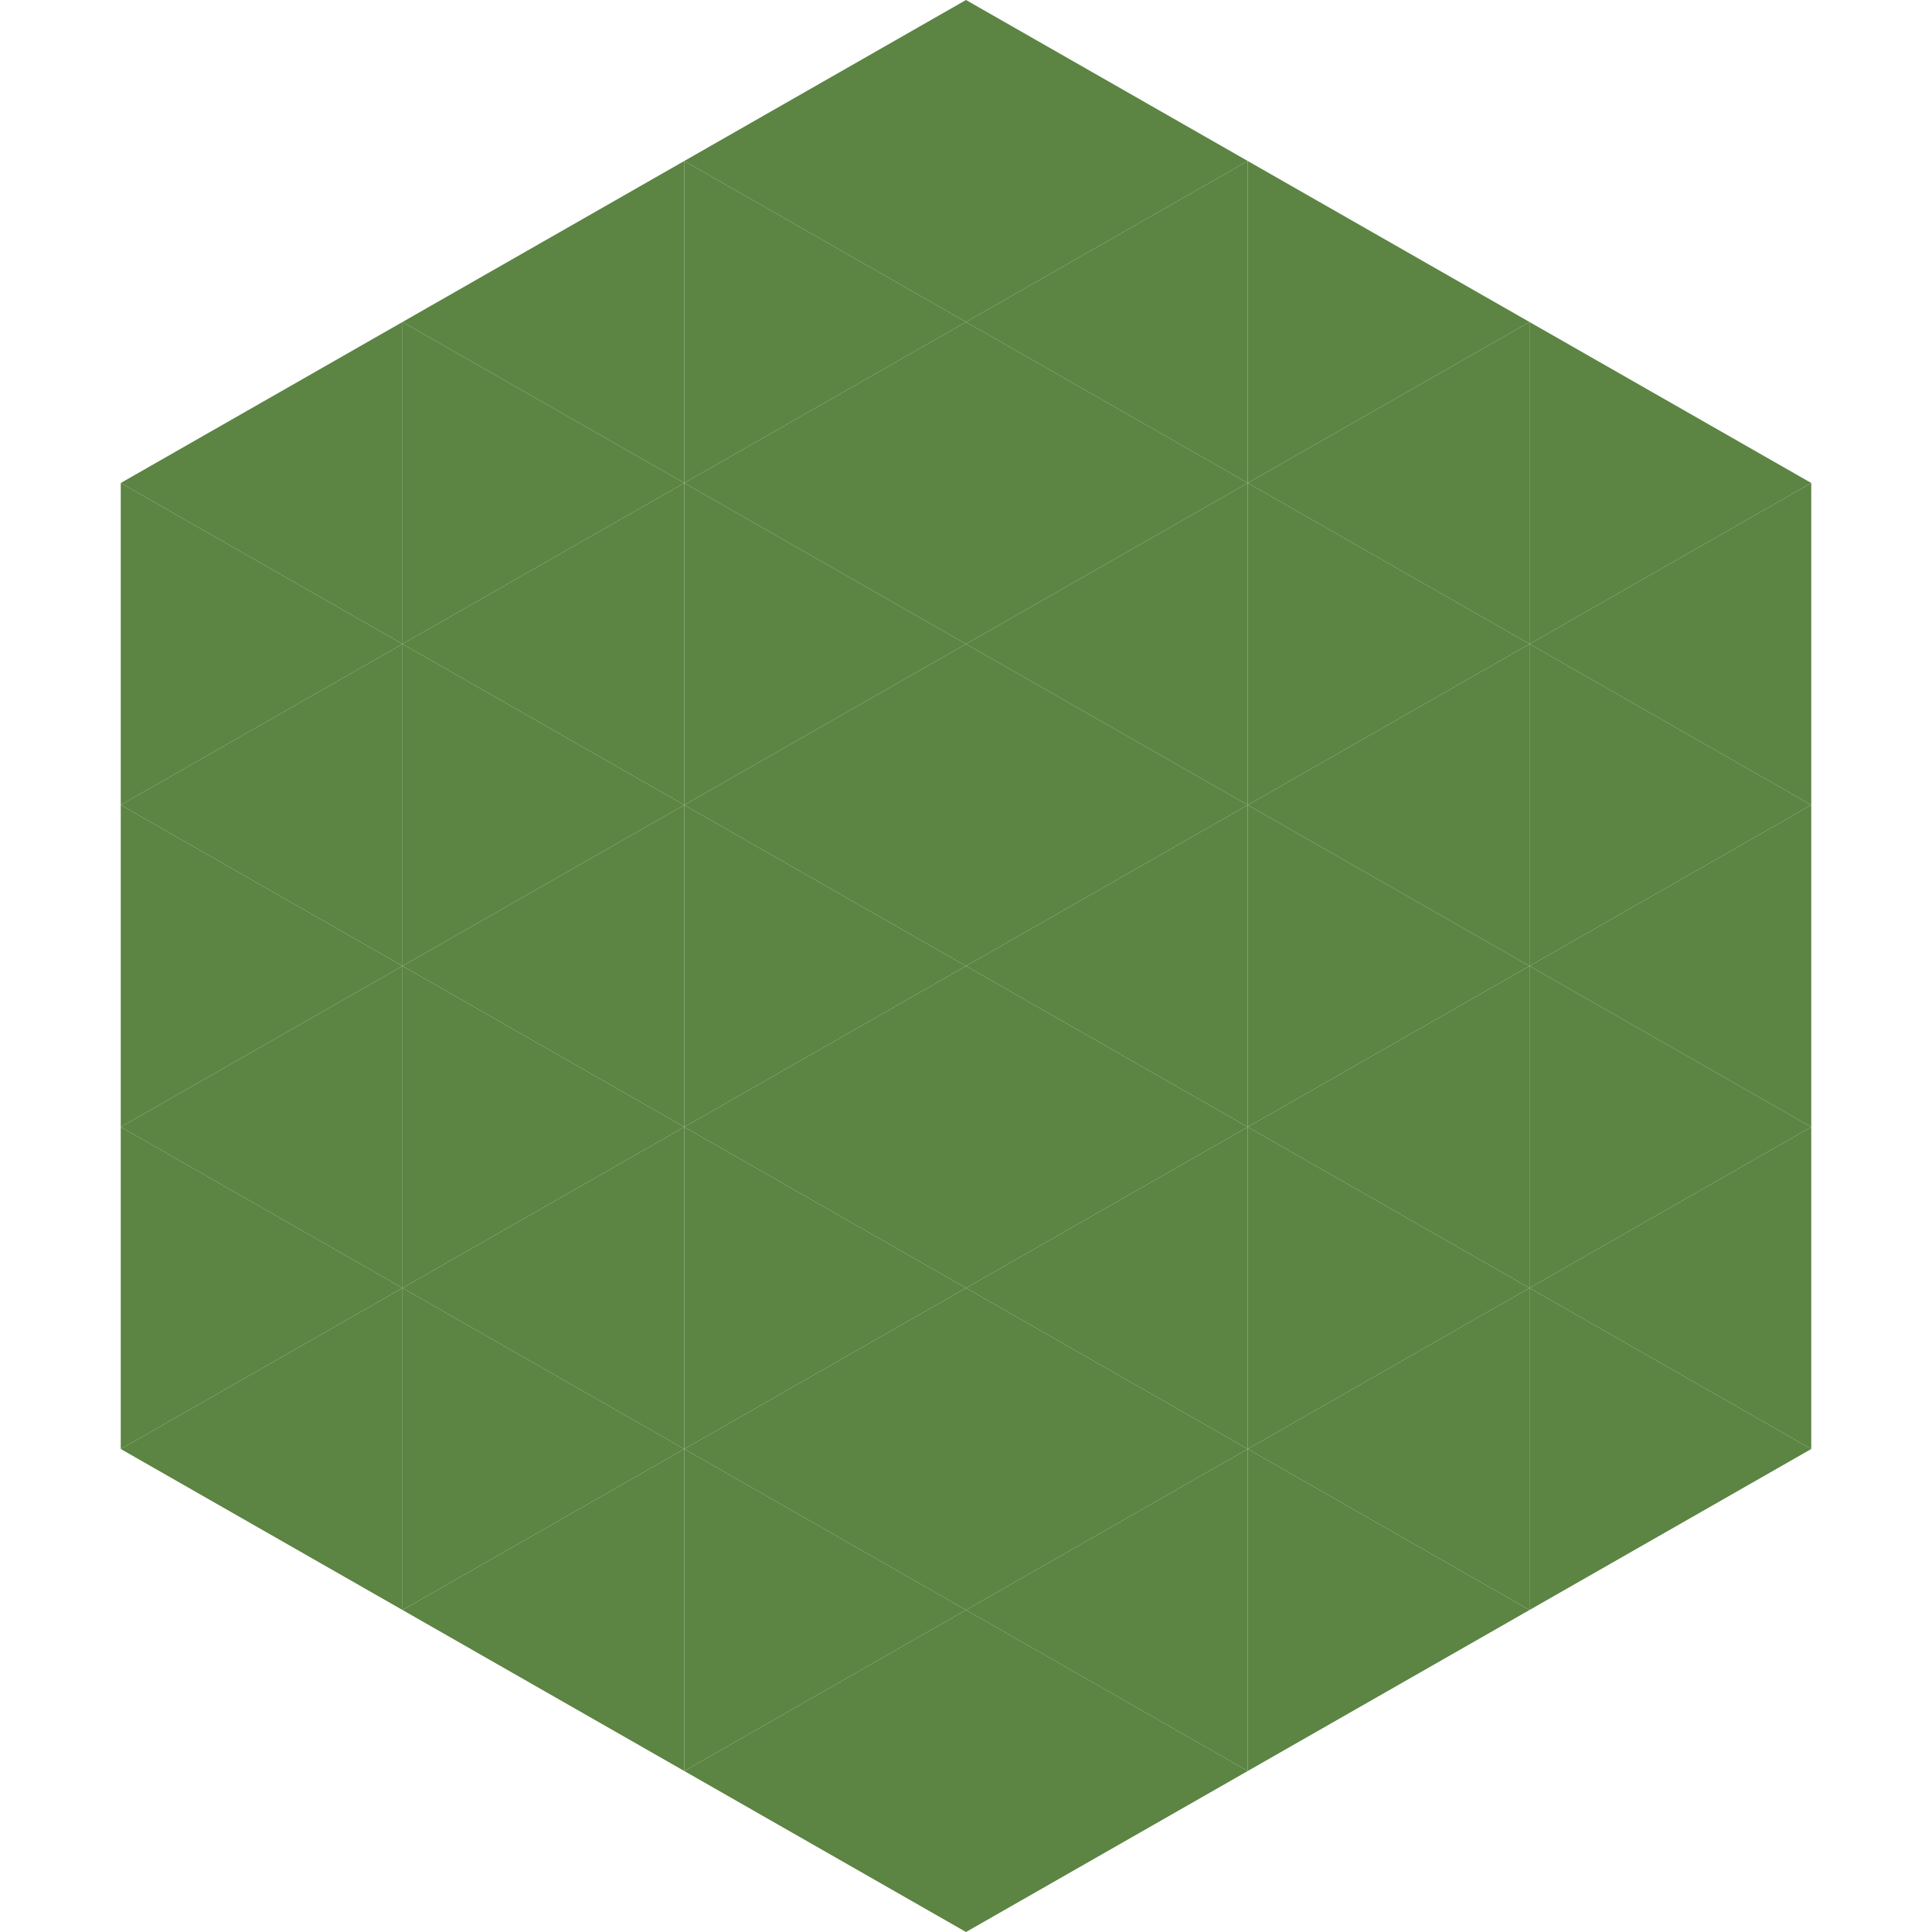
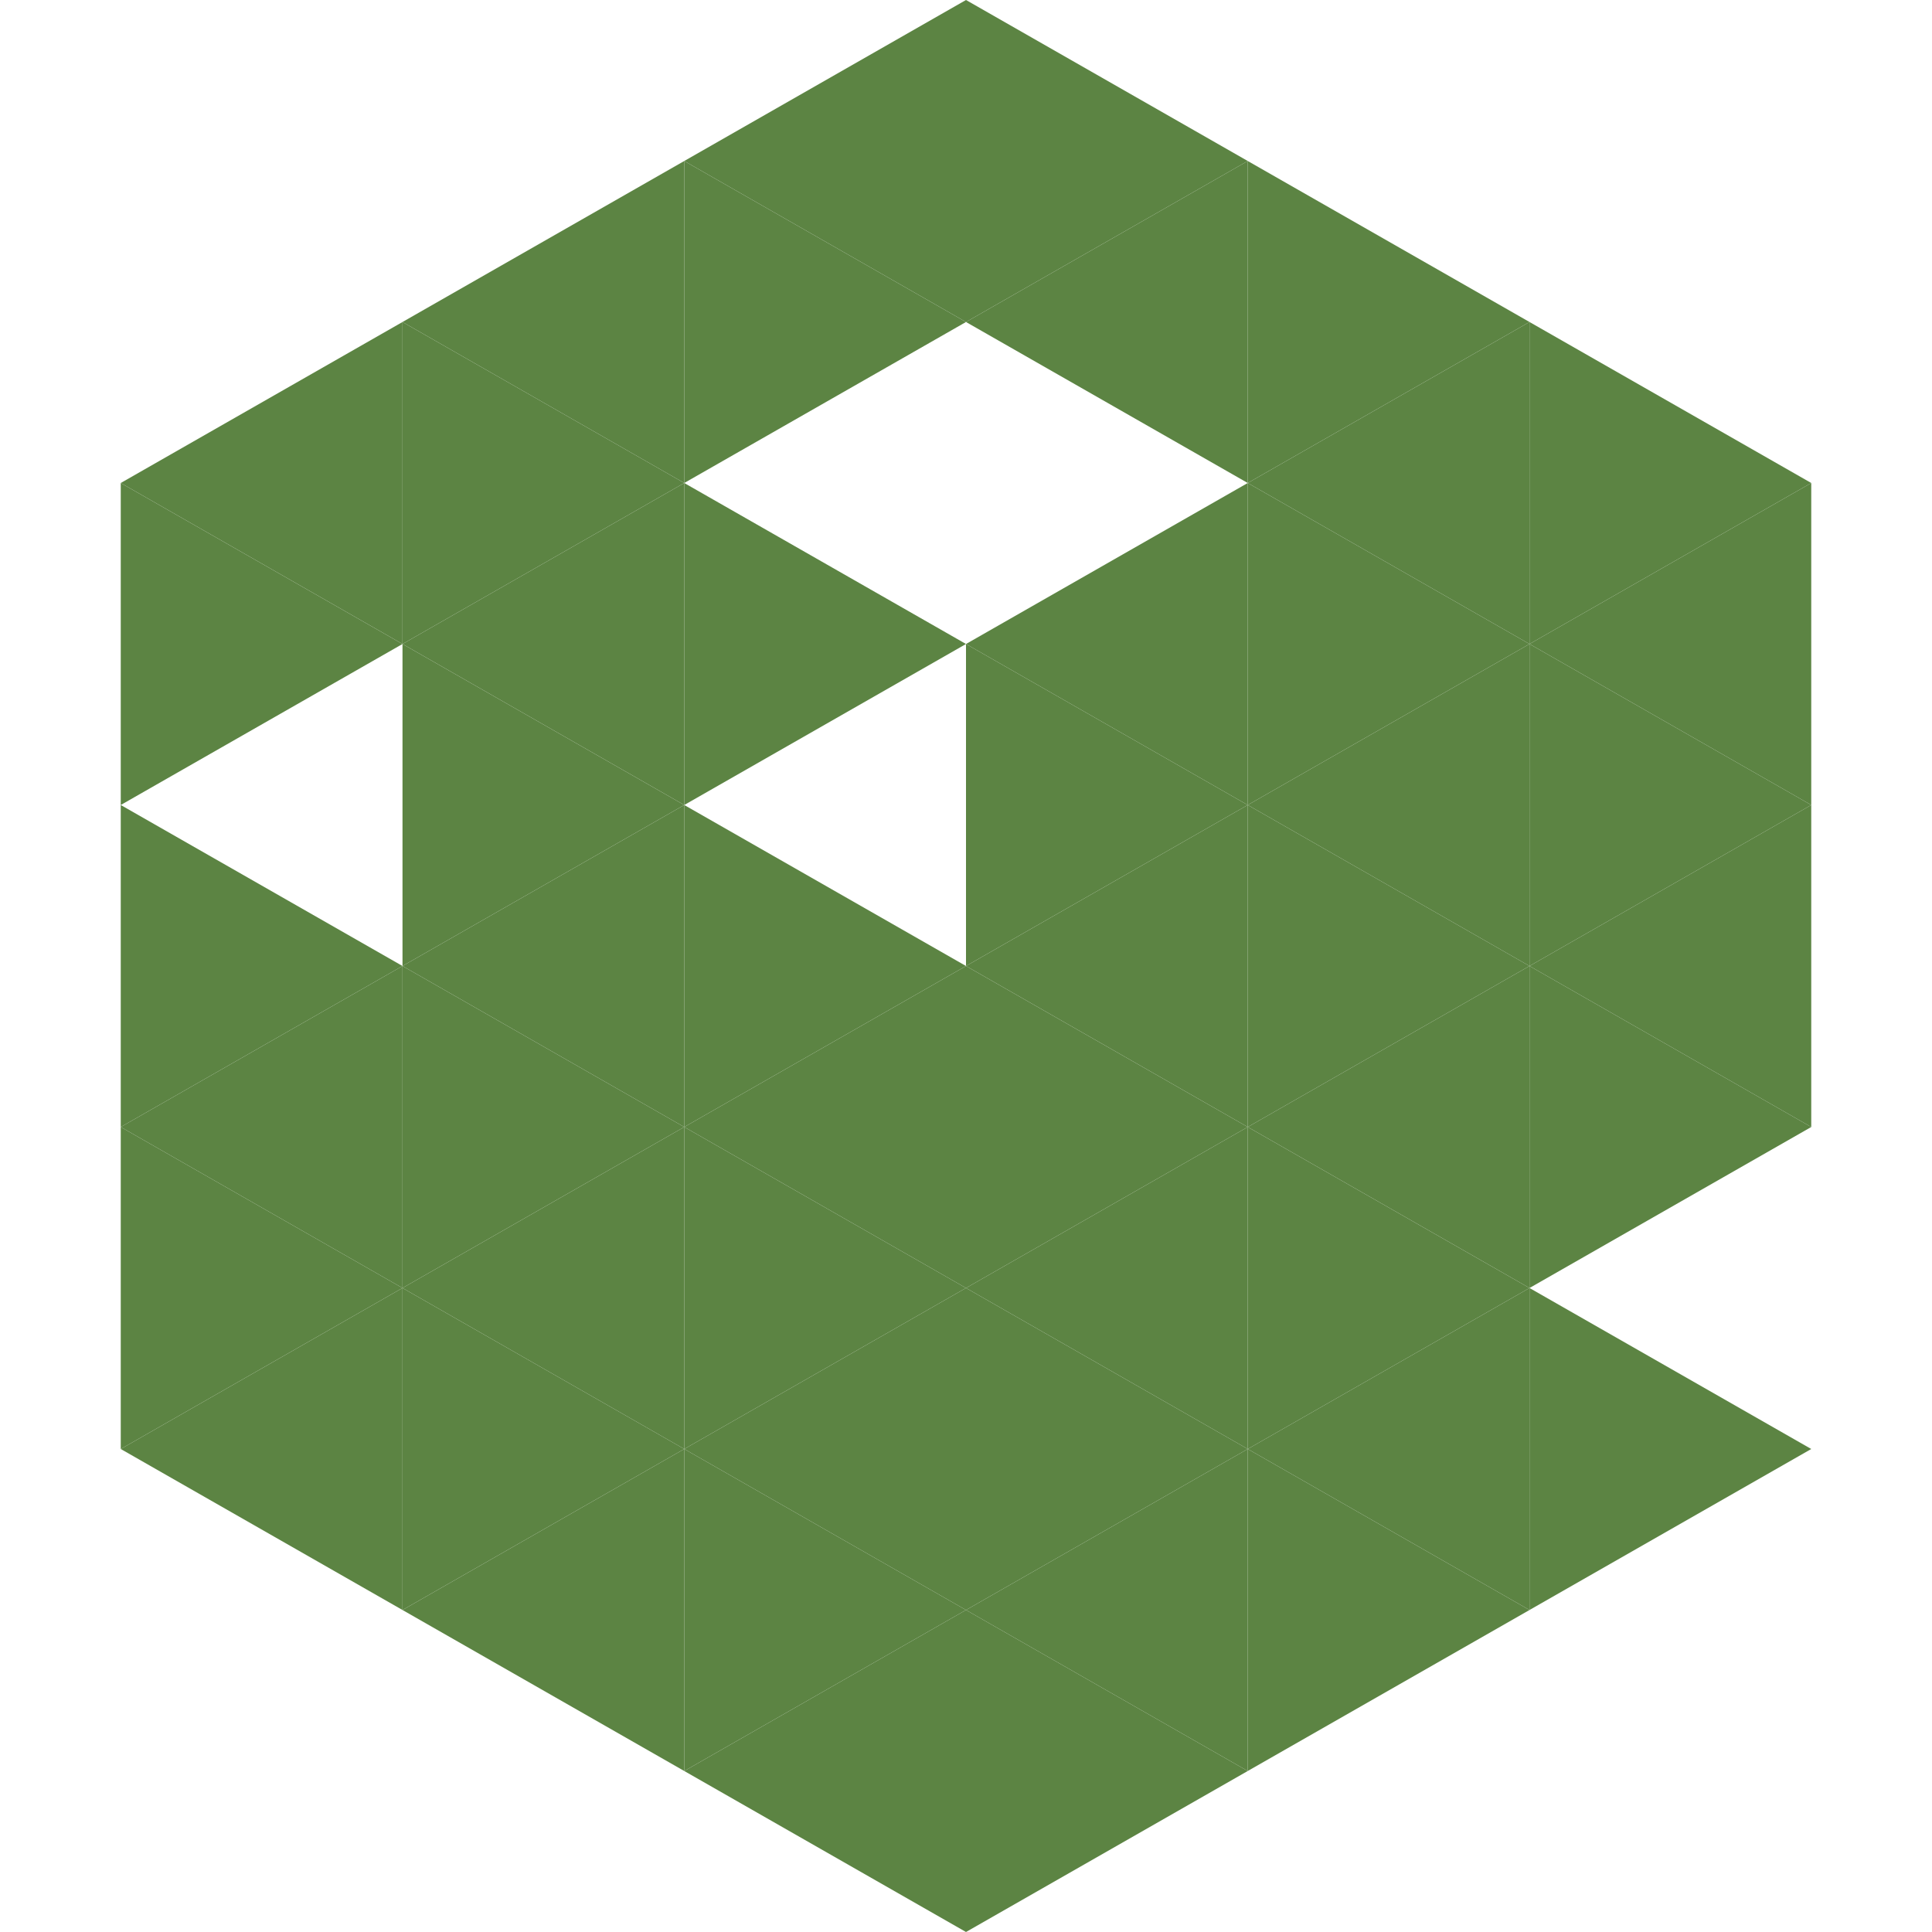
<svg xmlns="http://www.w3.org/2000/svg" width="240" height="240">
  <polygon points="50,40 15,60 50,80" style="fill:rgb(92,132,67)" />
  <polygon points="190,40 225,60 190,80" style="fill:rgb(92,132,67)" />
  <polygon points="15,60 50,80 15,100" style="fill:rgb(92,132,67)" />
  <polygon points="225,60 190,80 225,100" style="fill:rgb(92,132,67)" />
-   <polygon points="50,80 15,100 50,120" style="fill:rgb(92,132,67)" />
  <polygon points="190,80 225,100 190,120" style="fill:rgb(92,132,67)" />
  <polygon points="15,100 50,120 15,140" style="fill:rgb(92,132,67)" />
  <polygon points="225,100 190,120 225,140" style="fill:rgb(92,132,67)" />
  <polygon points="50,120 15,140 50,160" style="fill:rgb(92,132,67)" />
  <polygon points="190,120 225,140 190,160" style="fill:rgb(92,132,67)" />
  <polygon points="15,140 50,160 15,180" style="fill:rgb(92,132,67)" />
-   <polygon points="225,140 190,160 225,180" style="fill:rgb(92,132,67)" />
  <polygon points="50,160 15,180 50,200" style="fill:rgb(92,132,67)" />
  <polygon points="190,160 225,180 190,200" style="fill:rgb(92,132,67)" />
  <polygon points="15,180 50,200 15,220" style="fill:rgb(255,255,255); fill-opacity:0" />
  <polygon points="225,180 190,200 225,220" style="fill:rgb(255,255,255); fill-opacity:0" />
  <polygon points="50,0 85,20 50,40" style="fill:rgb(255,255,255); fill-opacity:0" />
  <polygon points="190,0 155,20 190,40" style="fill:rgb(255,255,255); fill-opacity:0" />
  <polygon points="85,20 50,40 85,60" style="fill:rgb(92,132,67)" />
  <polygon points="155,20 190,40 155,60" style="fill:rgb(92,132,67)" />
  <polygon points="50,40 85,60 50,80" style="fill:rgb(92,132,67)" />
  <polygon points="190,40 155,60 190,80" style="fill:rgb(92,132,67)" />
  <polygon points="85,60 50,80 85,100" style="fill:rgb(92,132,67)" />
  <polygon points="155,60 190,80 155,100" style="fill:rgb(92,132,67)" />
  <polygon points="50,80 85,100 50,120" style="fill:rgb(92,132,67)" />
  <polygon points="190,80 155,100 190,120" style="fill:rgb(92,132,67)" />
  <polygon points="85,100 50,120 85,140" style="fill:rgb(92,132,67)" />
  <polygon points="155,100 190,120 155,140" style="fill:rgb(92,132,67)" />
  <polygon points="50,120 85,140 50,160" style="fill:rgb(92,132,67)" />
  <polygon points="190,120 155,140 190,160" style="fill:rgb(92,132,67)" />
  <polygon points="85,140 50,160 85,180" style="fill:rgb(92,132,67)" />
  <polygon points="155,140 190,160 155,180" style="fill:rgb(92,132,67)" />
  <polygon points="50,160 85,180 50,200" style="fill:rgb(92,132,67)" />
  <polygon points="190,160 155,180 190,200" style="fill:rgb(92,132,67)" />
  <polygon points="85,180 50,200 85,220" style="fill:rgb(92,132,67)" />
  <polygon points="155,180 190,200 155,220" style="fill:rgb(92,132,67)" />
  <polygon points="120,0 85,20 120,40" style="fill:rgb(92,132,67)" />
  <polygon points="120,0 155,20 120,40" style="fill:rgb(92,132,67)" />
  <polygon points="85,20 120,40 85,60" style="fill:rgb(92,132,67)" />
  <polygon points="155,20 120,40 155,60" style="fill:rgb(92,132,67)" />
-   <polygon points="120,40 85,60 120,80" style="fill:rgb(92,132,67)" />
-   <polygon points="120,40 155,60 120,80" style="fill:rgb(92,132,67)" />
  <polygon points="85,60 120,80 85,100" style="fill:rgb(92,132,67)" />
  <polygon points="155,60 120,80 155,100" style="fill:rgb(92,132,67)" />
-   <polygon points="120,80 85,100 120,120" style="fill:rgb(92,132,67)" />
  <polygon points="120,80 155,100 120,120" style="fill:rgb(92,132,67)" />
  <polygon points="85,100 120,120 85,140" style="fill:rgb(92,132,67)" />
  <polygon points="155,100 120,120 155,140" style="fill:rgb(92,132,67)" />
  <polygon points="120,120 85,140 120,160" style="fill:rgb(92,132,67)" />
  <polygon points="120,120 155,140 120,160" style="fill:rgb(92,132,67)" />
  <polygon points="85,140 120,160 85,180" style="fill:rgb(92,132,67)" />
  <polygon points="155,140 120,160 155,180" style="fill:rgb(92,132,67)" />
  <polygon points="120,160 85,180 120,200" style="fill:rgb(92,132,67)" />
  <polygon points="120,160 155,180 120,200" style="fill:rgb(92,132,67)" />
  <polygon points="85,180 120,200 85,220" style="fill:rgb(92,132,67)" />
  <polygon points="155,180 120,200 155,220" style="fill:rgb(92,132,67)" />
  <polygon points="120,200 85,220 120,240" style="fill:rgb(92,132,67)" />
  <polygon points="120,200 155,220 120,240" style="fill:rgb(92,132,67)" />
  <polygon points="85,220 120,240 85,260" style="fill:rgb(255,255,255); fill-opacity:0" />
  <polygon points="155,220 120,240 155,260" style="fill:rgb(255,255,255); fill-opacity:0" />
</svg>